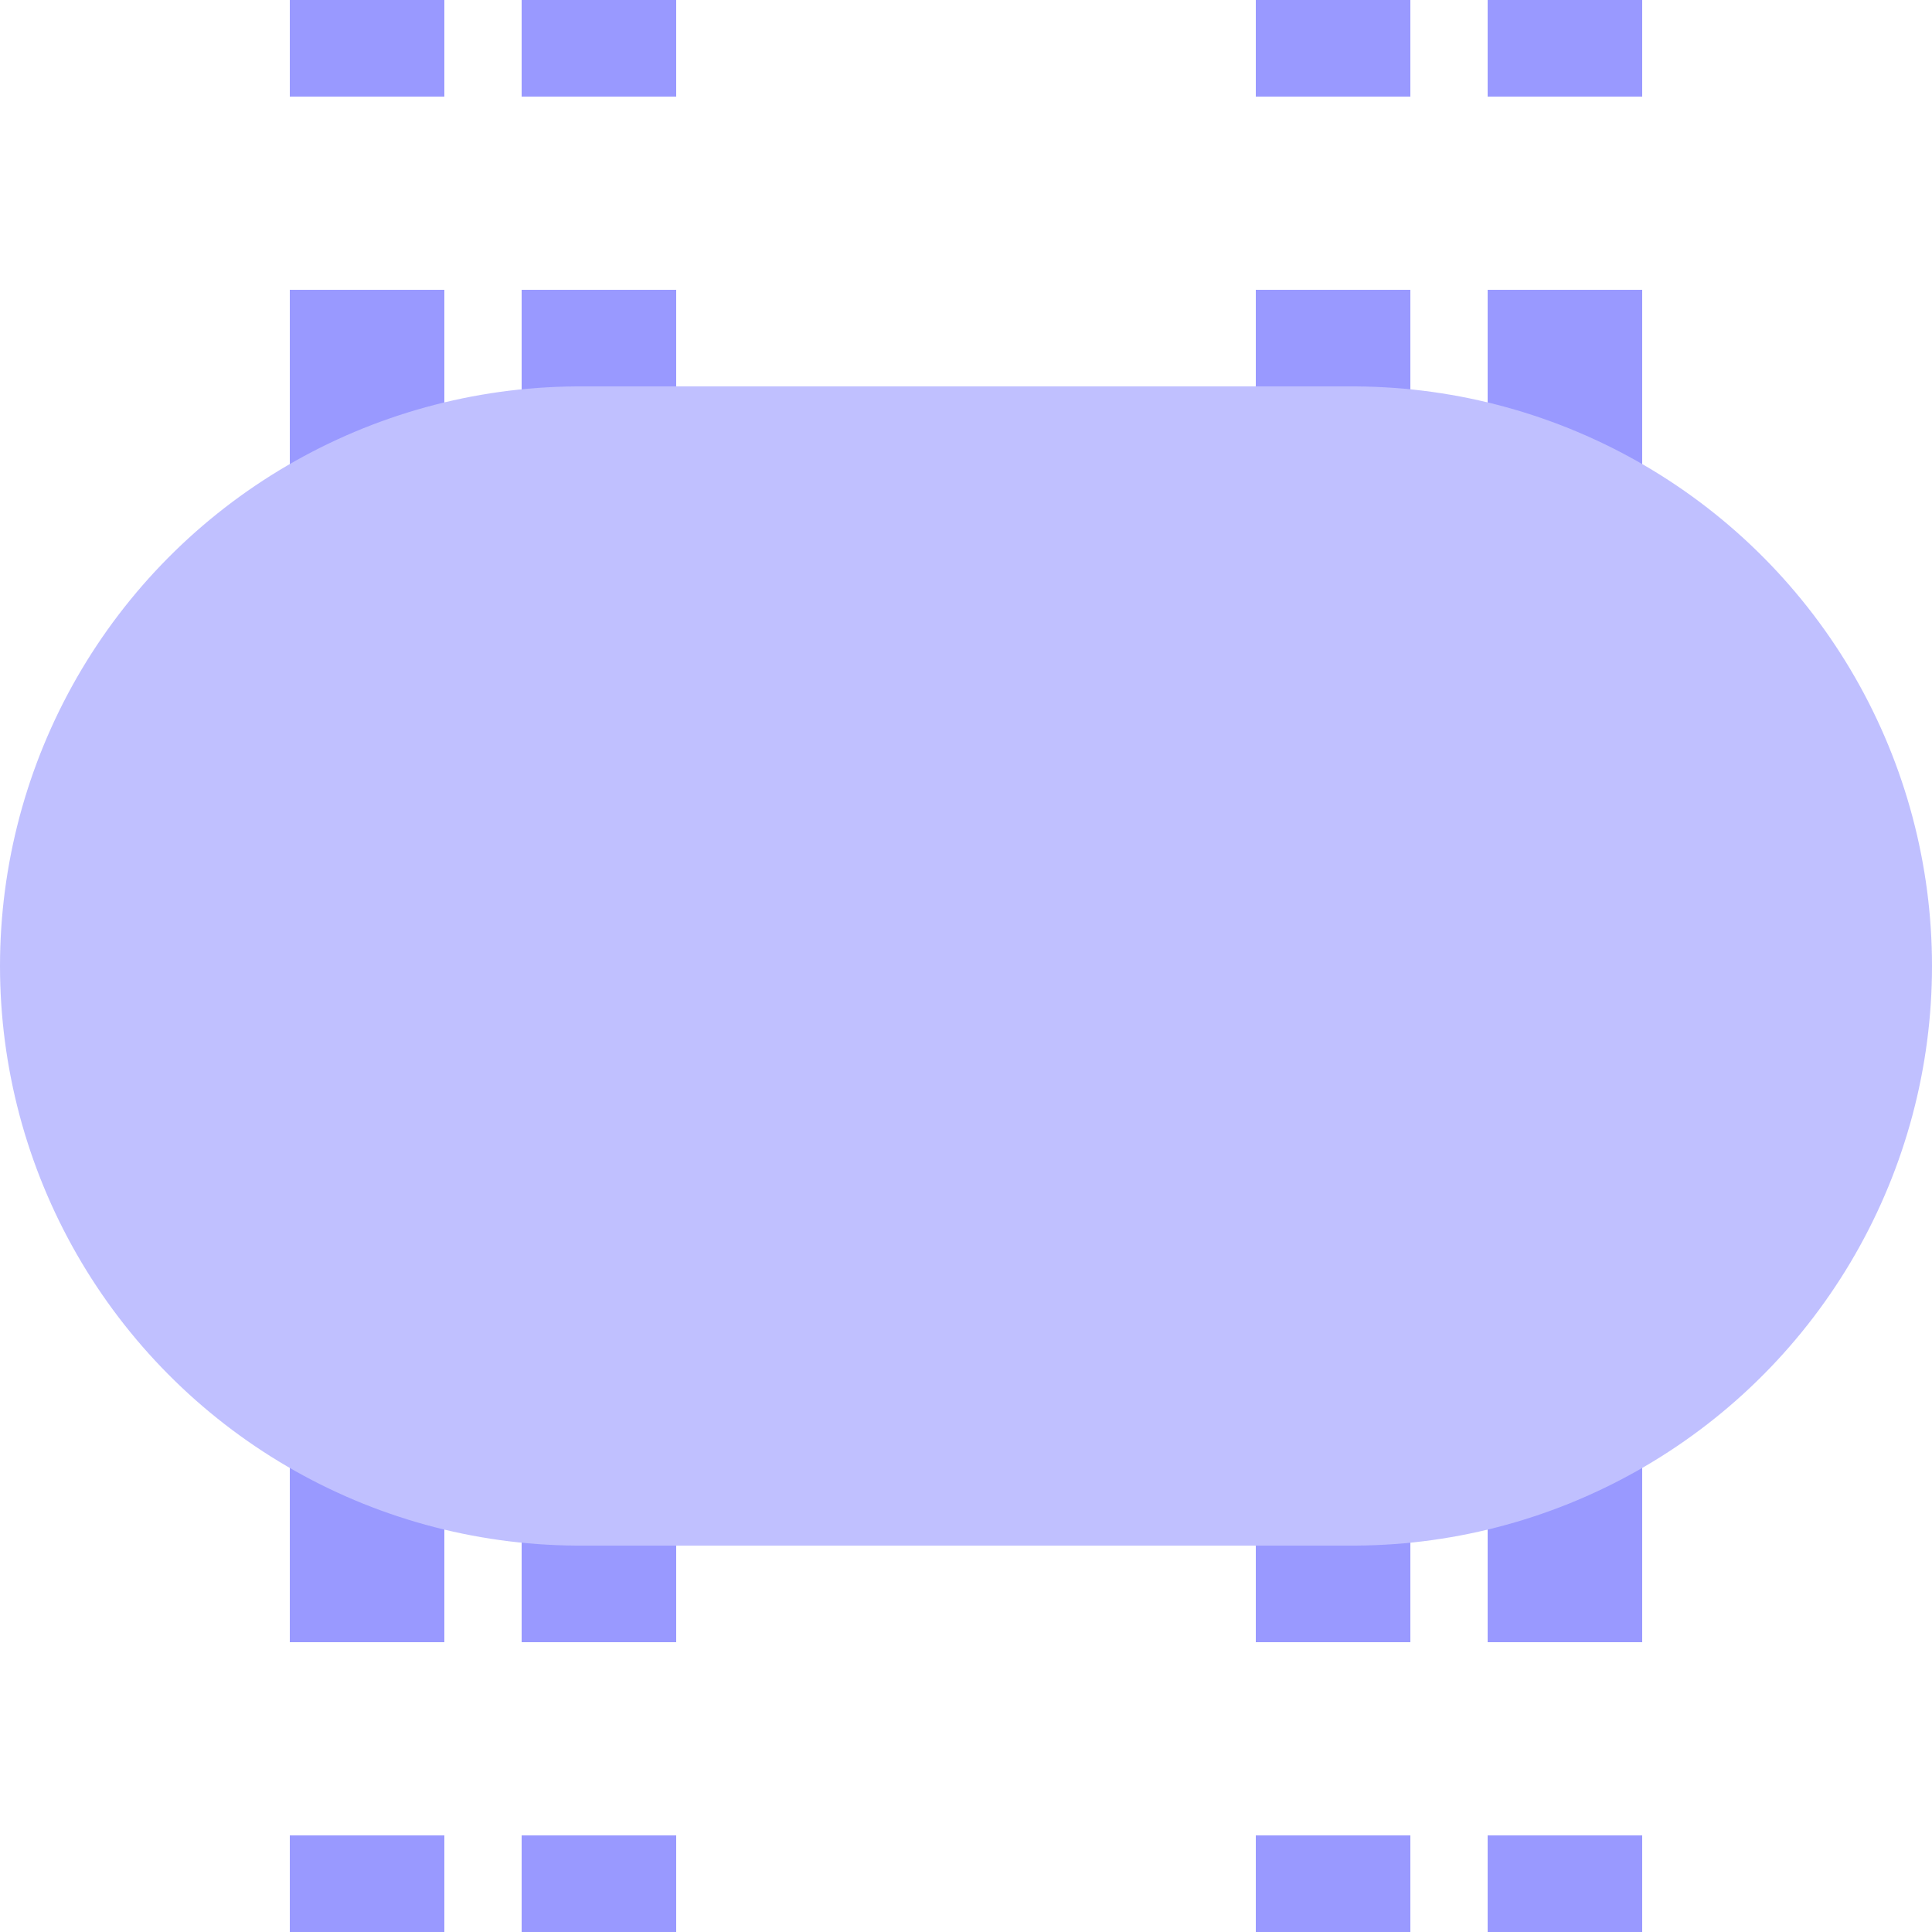
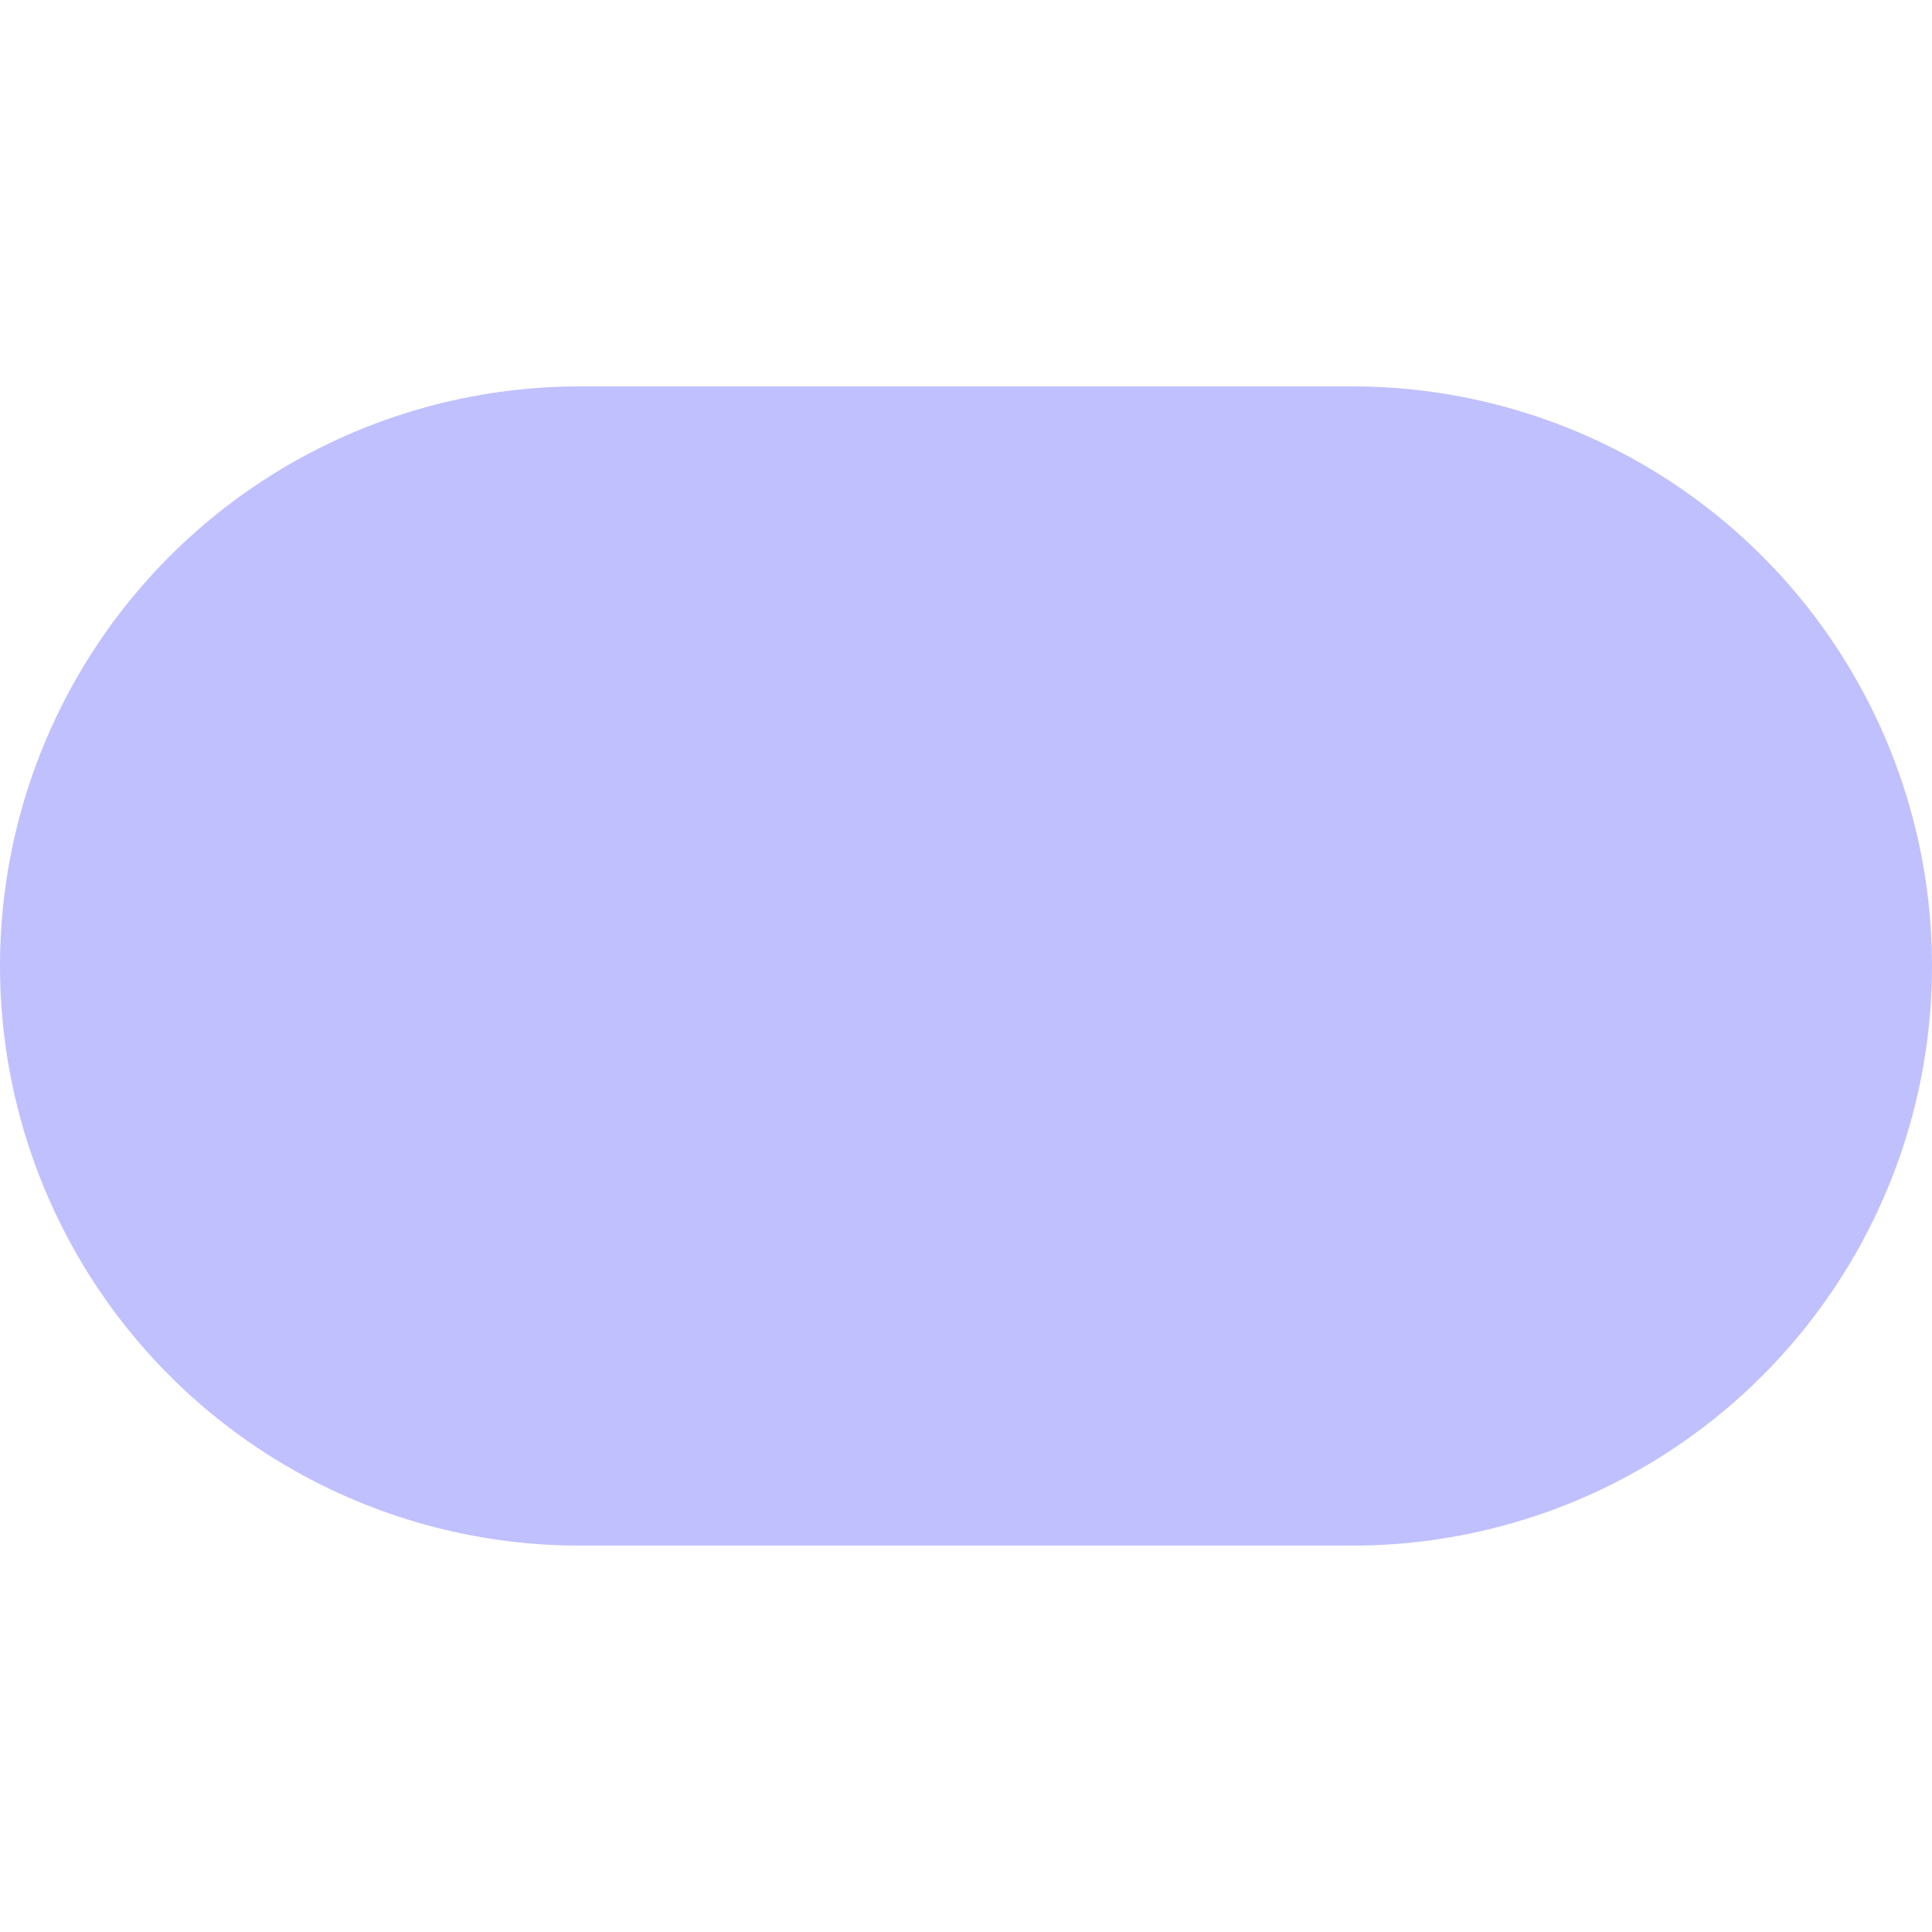
<svg xmlns="http://www.w3.org/2000/svg" width="500" height="500">
  <title>etvBHF lavender</title>
  <g>
-     <path stroke="#9999FF" d="M 95,525 V 0 m 60,525 V 0 M 345,525 V 0 m 60,525 V 0" stroke-width="40" stroke-dasharray="50" />
    <path stroke="#C0C0FF" d="M 150,250 H 350" stroke-width="300" stroke-linecap="round" />
  </g>
</svg>